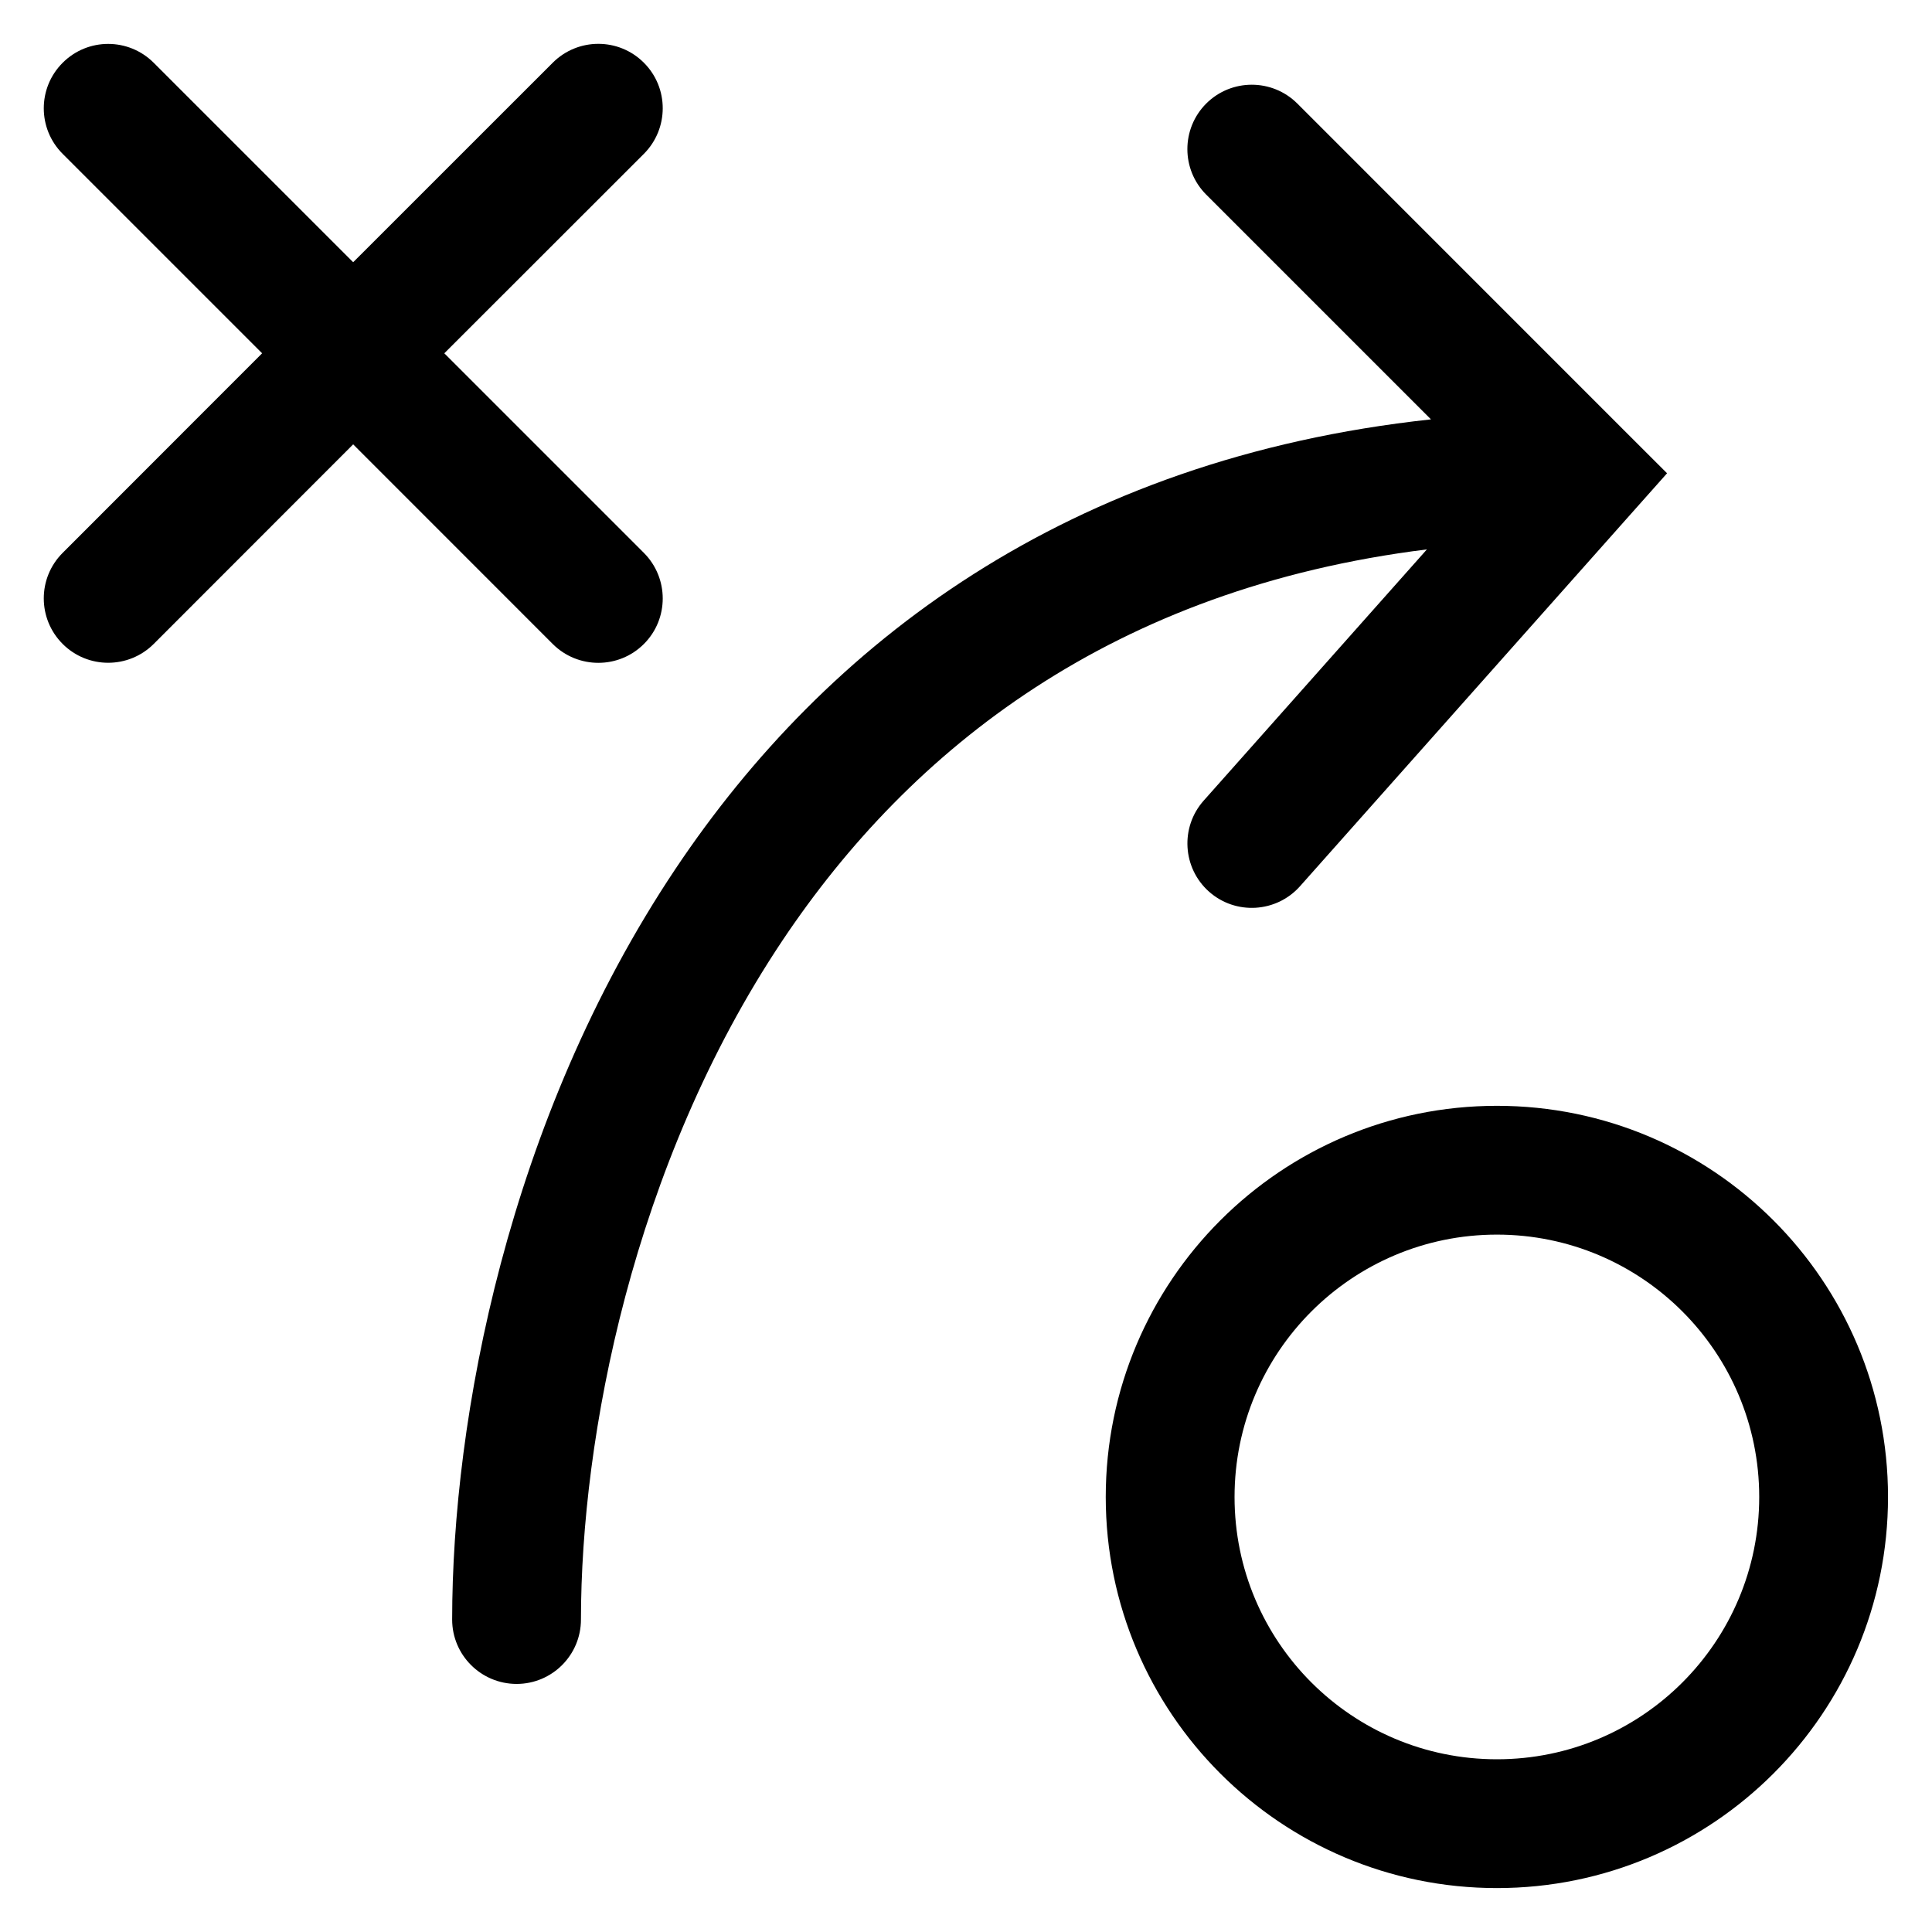
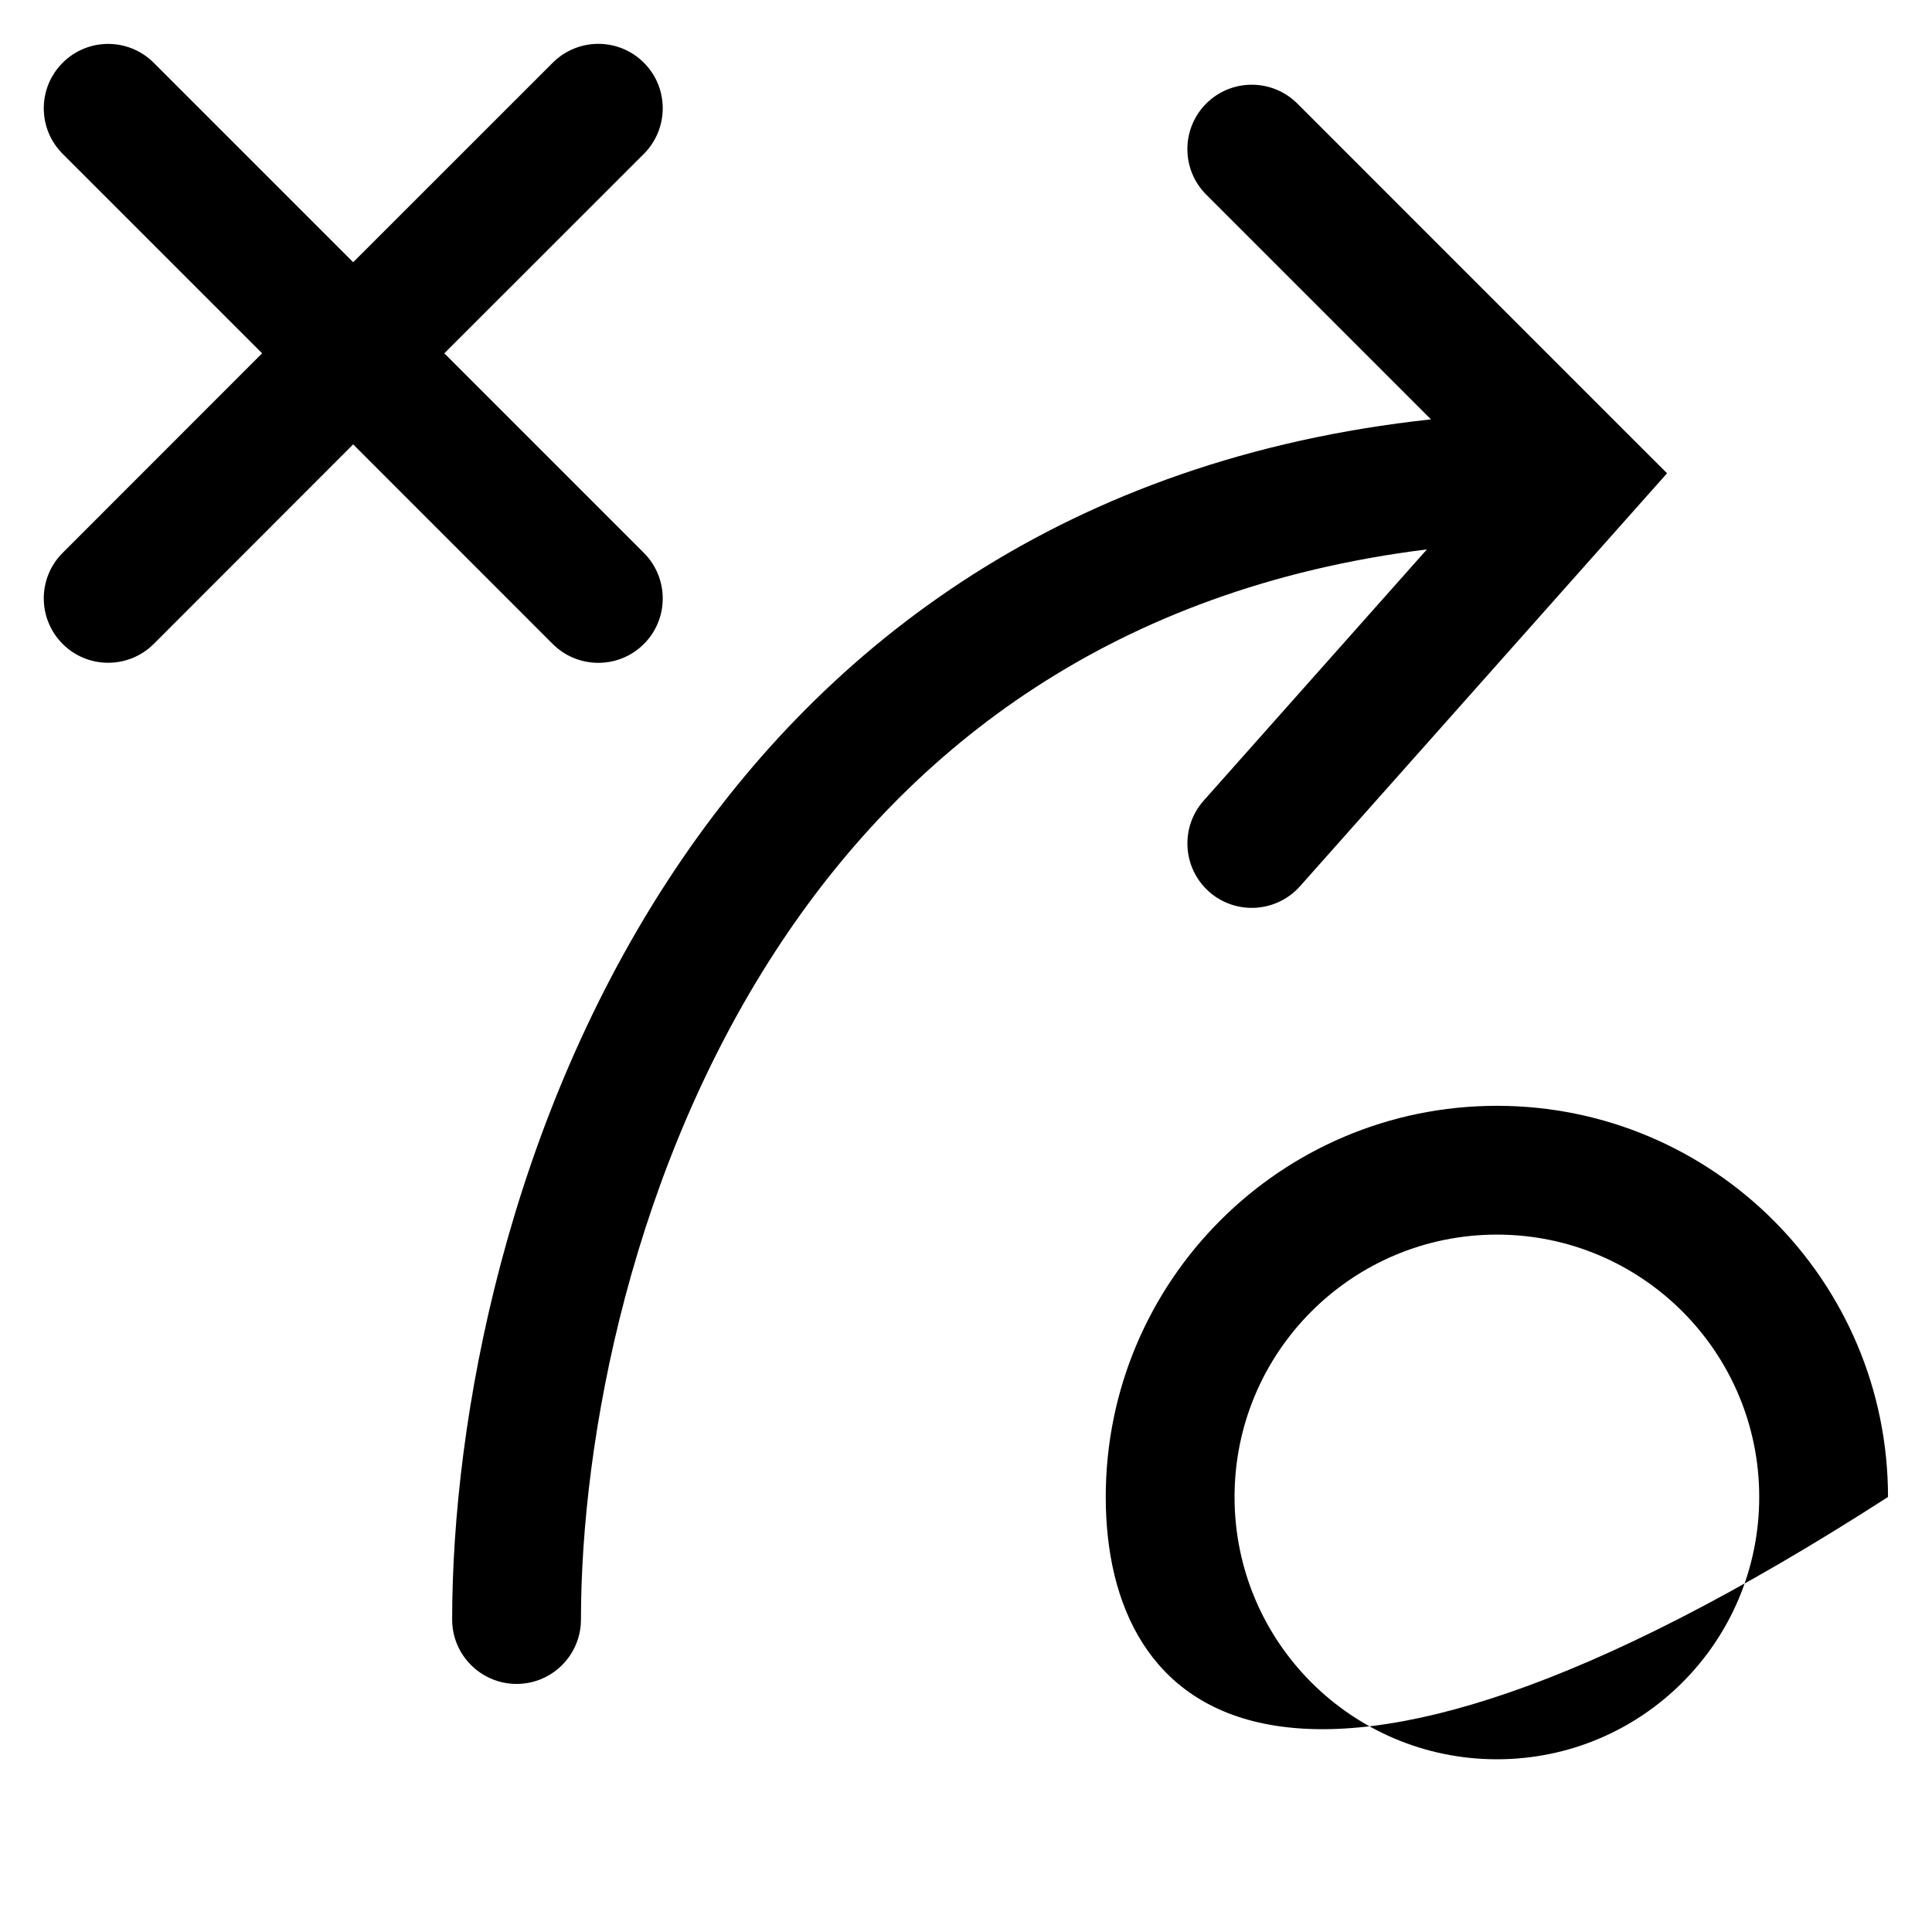
<svg xmlns="http://www.w3.org/2000/svg" width="30" height="30" viewBox="0 0 30 30" fill="none">
-   <path d="M23.244 17.171C26.598 17.171 29.317 19.891 29.317 23.245C29.317 26.599 26.598 29.318 23.244 29.318C19.89 29.318 17.17 26.599 17.17 23.245C17.17 19.891 19.89 17.171 23.244 17.171ZM23.244 19.171C20.994 19.171 19.17 20.995 19.17 23.245C19.17 25.495 20.994 27.318 23.244 27.318C25.494 27.318 27.317 25.495 27.317 23.245C27.317 20.996 25.494 19.171 23.244 19.171ZM18.73 1.608C19.121 1.218 19.754 1.218 20.145 1.608L25.219 6.683L25.886 7.349L25.259 8.054L20.186 13.762C19.819 14.174 19.186 14.212 18.773 13.845C18.361 13.478 18.324 12.845 18.69 12.433L22.157 8.531C17.288 9.137 14.147 11.618 12.15 14.604C9.813 18.101 9.022 22.334 9.021 25.148C9.021 25.7 8.574 26.148 8.021 26.148C7.469 26.147 7.021 25.7 7.021 25.148C7.022 22.042 7.879 17.396 10.488 13.493C12.83 9.99 16.567 7.123 22.22 6.512L18.73 3.022C18.34 2.632 18.34 1.999 18.73 1.608ZM8.583 0.974C8.974 0.583 9.608 0.583 9.998 0.974C10.389 1.364 10.388 1.998 9.998 2.389L6.899 5.486L9.998 8.585C10.388 8.976 10.389 9.61 9.998 10C9.608 10.39 8.974 10.39 8.583 10L5.484 6.9L2.387 9.999C1.996 10.389 1.363 10.389 0.973 9.999C0.582 9.608 0.582 8.975 0.973 8.585L4.07 5.486L0.973 2.389C0.582 1.998 0.582 1.365 0.973 0.975C1.363 0.584 1.996 0.584 2.387 0.975L5.484 4.072L8.583 0.974Z" fill="black" />
+   <path d="M23.244 17.171C26.598 17.171 29.317 19.891 29.317 23.245C19.89 29.318 17.17 26.599 17.17 23.245C17.17 19.891 19.89 17.171 23.244 17.171ZM23.244 19.171C20.994 19.171 19.17 20.995 19.17 23.245C19.17 25.495 20.994 27.318 23.244 27.318C25.494 27.318 27.317 25.495 27.317 23.245C27.317 20.996 25.494 19.171 23.244 19.171ZM18.73 1.608C19.121 1.218 19.754 1.218 20.145 1.608L25.219 6.683L25.886 7.349L25.259 8.054L20.186 13.762C19.819 14.174 19.186 14.212 18.773 13.845C18.361 13.478 18.324 12.845 18.69 12.433L22.157 8.531C17.288 9.137 14.147 11.618 12.15 14.604C9.813 18.101 9.022 22.334 9.021 25.148C9.021 25.7 8.574 26.148 8.021 26.148C7.469 26.147 7.021 25.7 7.021 25.148C7.022 22.042 7.879 17.396 10.488 13.493C12.83 9.99 16.567 7.123 22.22 6.512L18.73 3.022C18.34 2.632 18.34 1.999 18.73 1.608ZM8.583 0.974C8.974 0.583 9.608 0.583 9.998 0.974C10.389 1.364 10.388 1.998 9.998 2.389L6.899 5.486L9.998 8.585C10.388 8.976 10.389 9.61 9.998 10C9.608 10.39 8.974 10.39 8.583 10L5.484 6.9L2.387 9.999C1.996 10.389 1.363 10.389 0.973 9.999C0.582 9.608 0.582 8.975 0.973 8.585L4.07 5.486L0.973 2.389C0.582 1.998 0.582 1.365 0.973 0.975C1.363 0.584 1.996 0.584 2.387 0.975L5.484 4.072L8.583 0.974Z" fill="black" />
</svg>